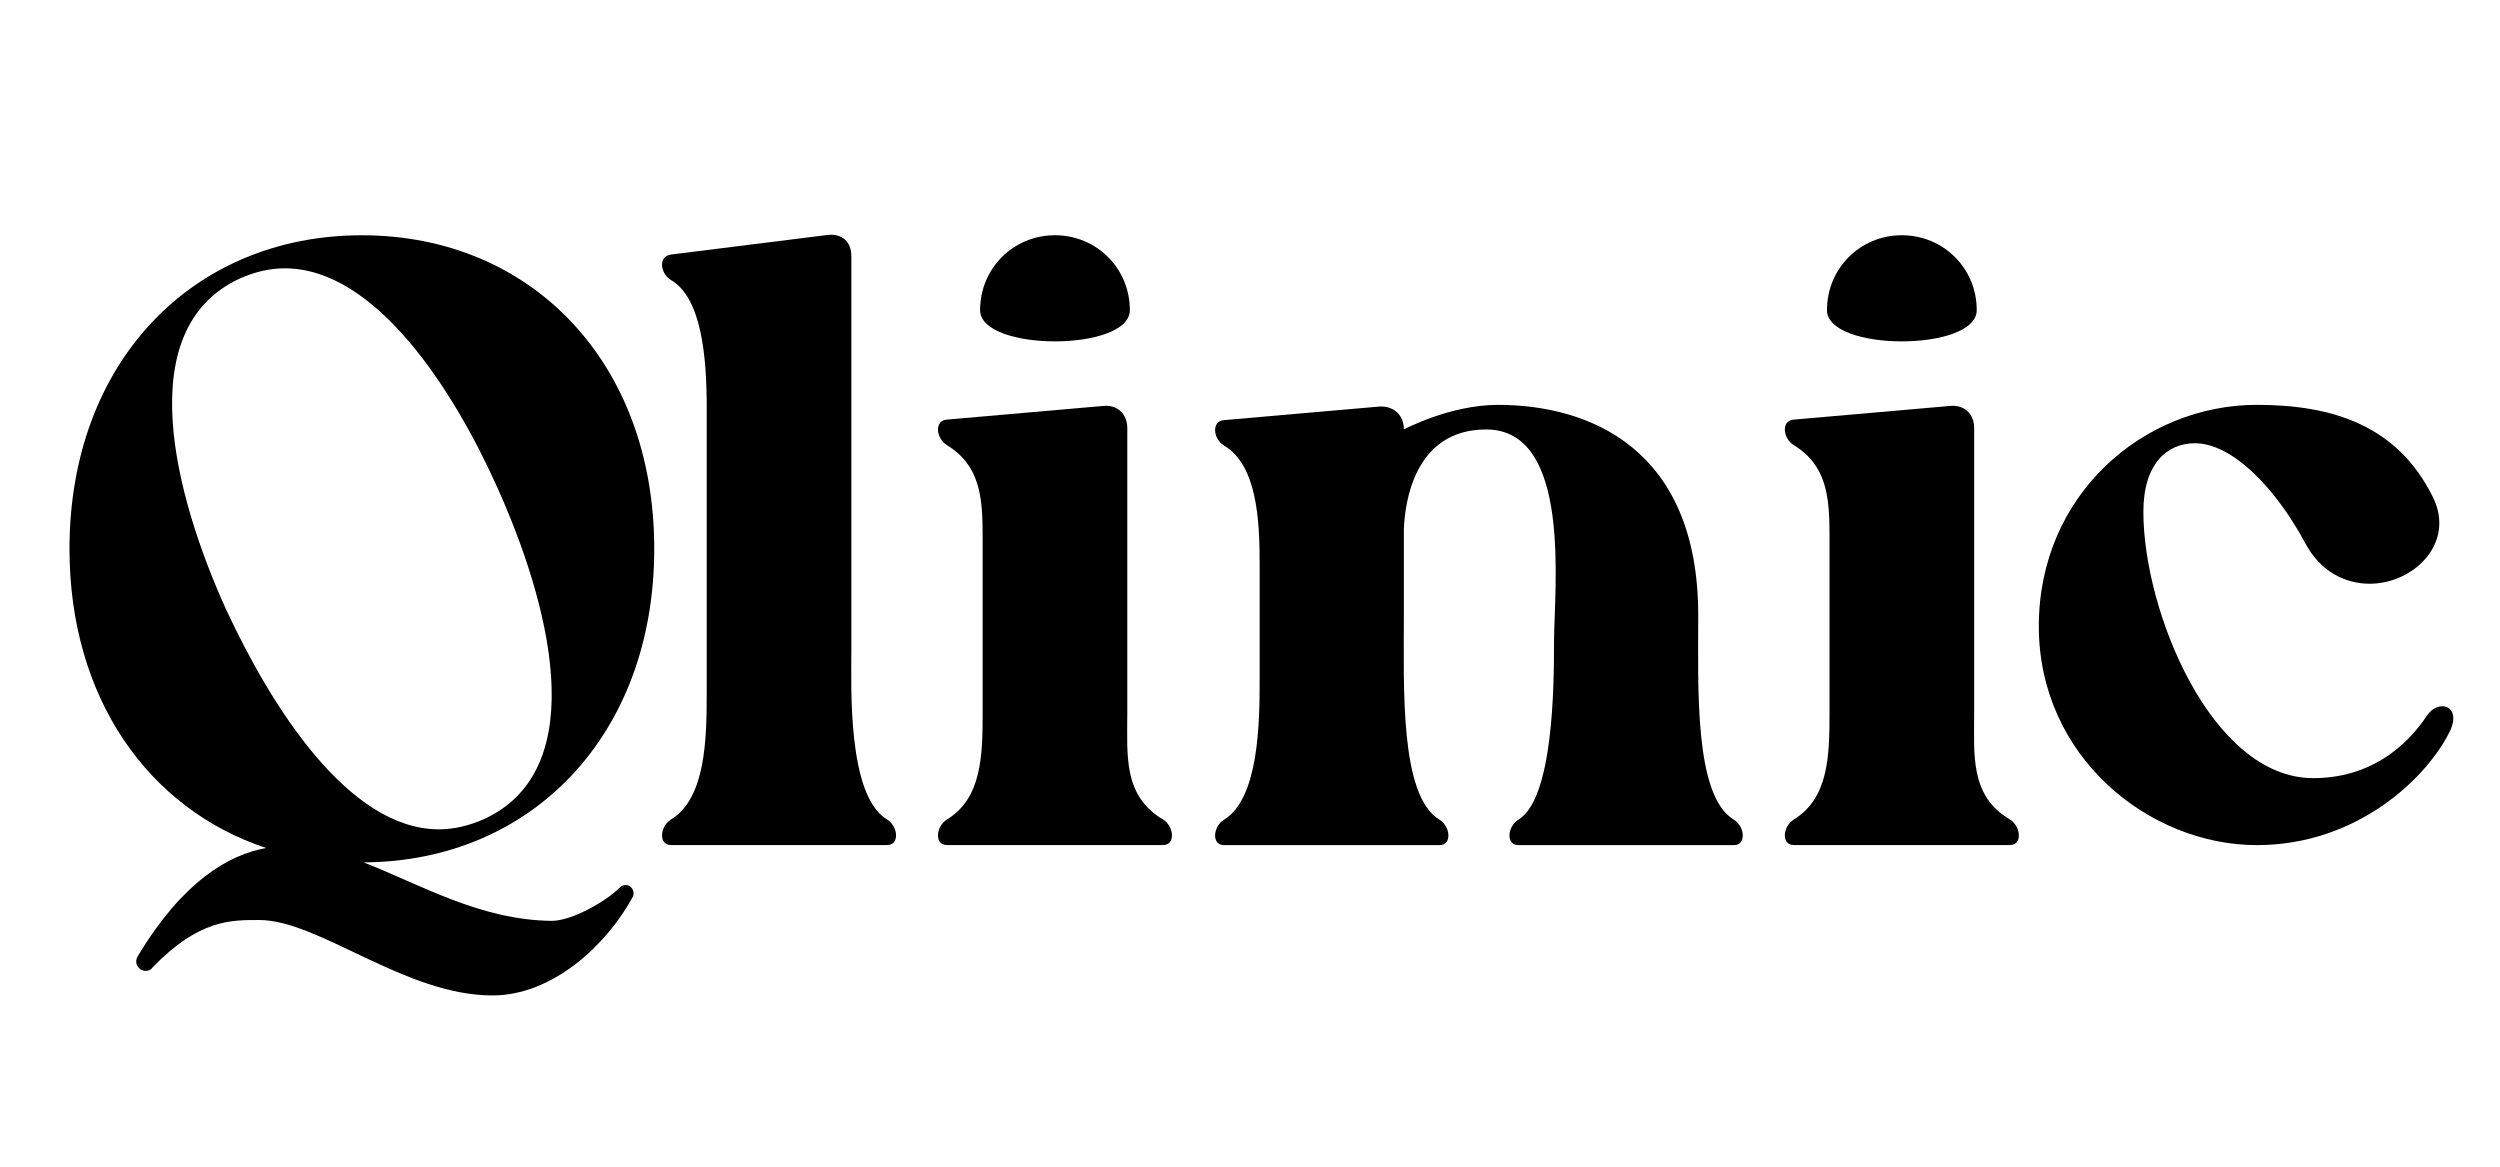
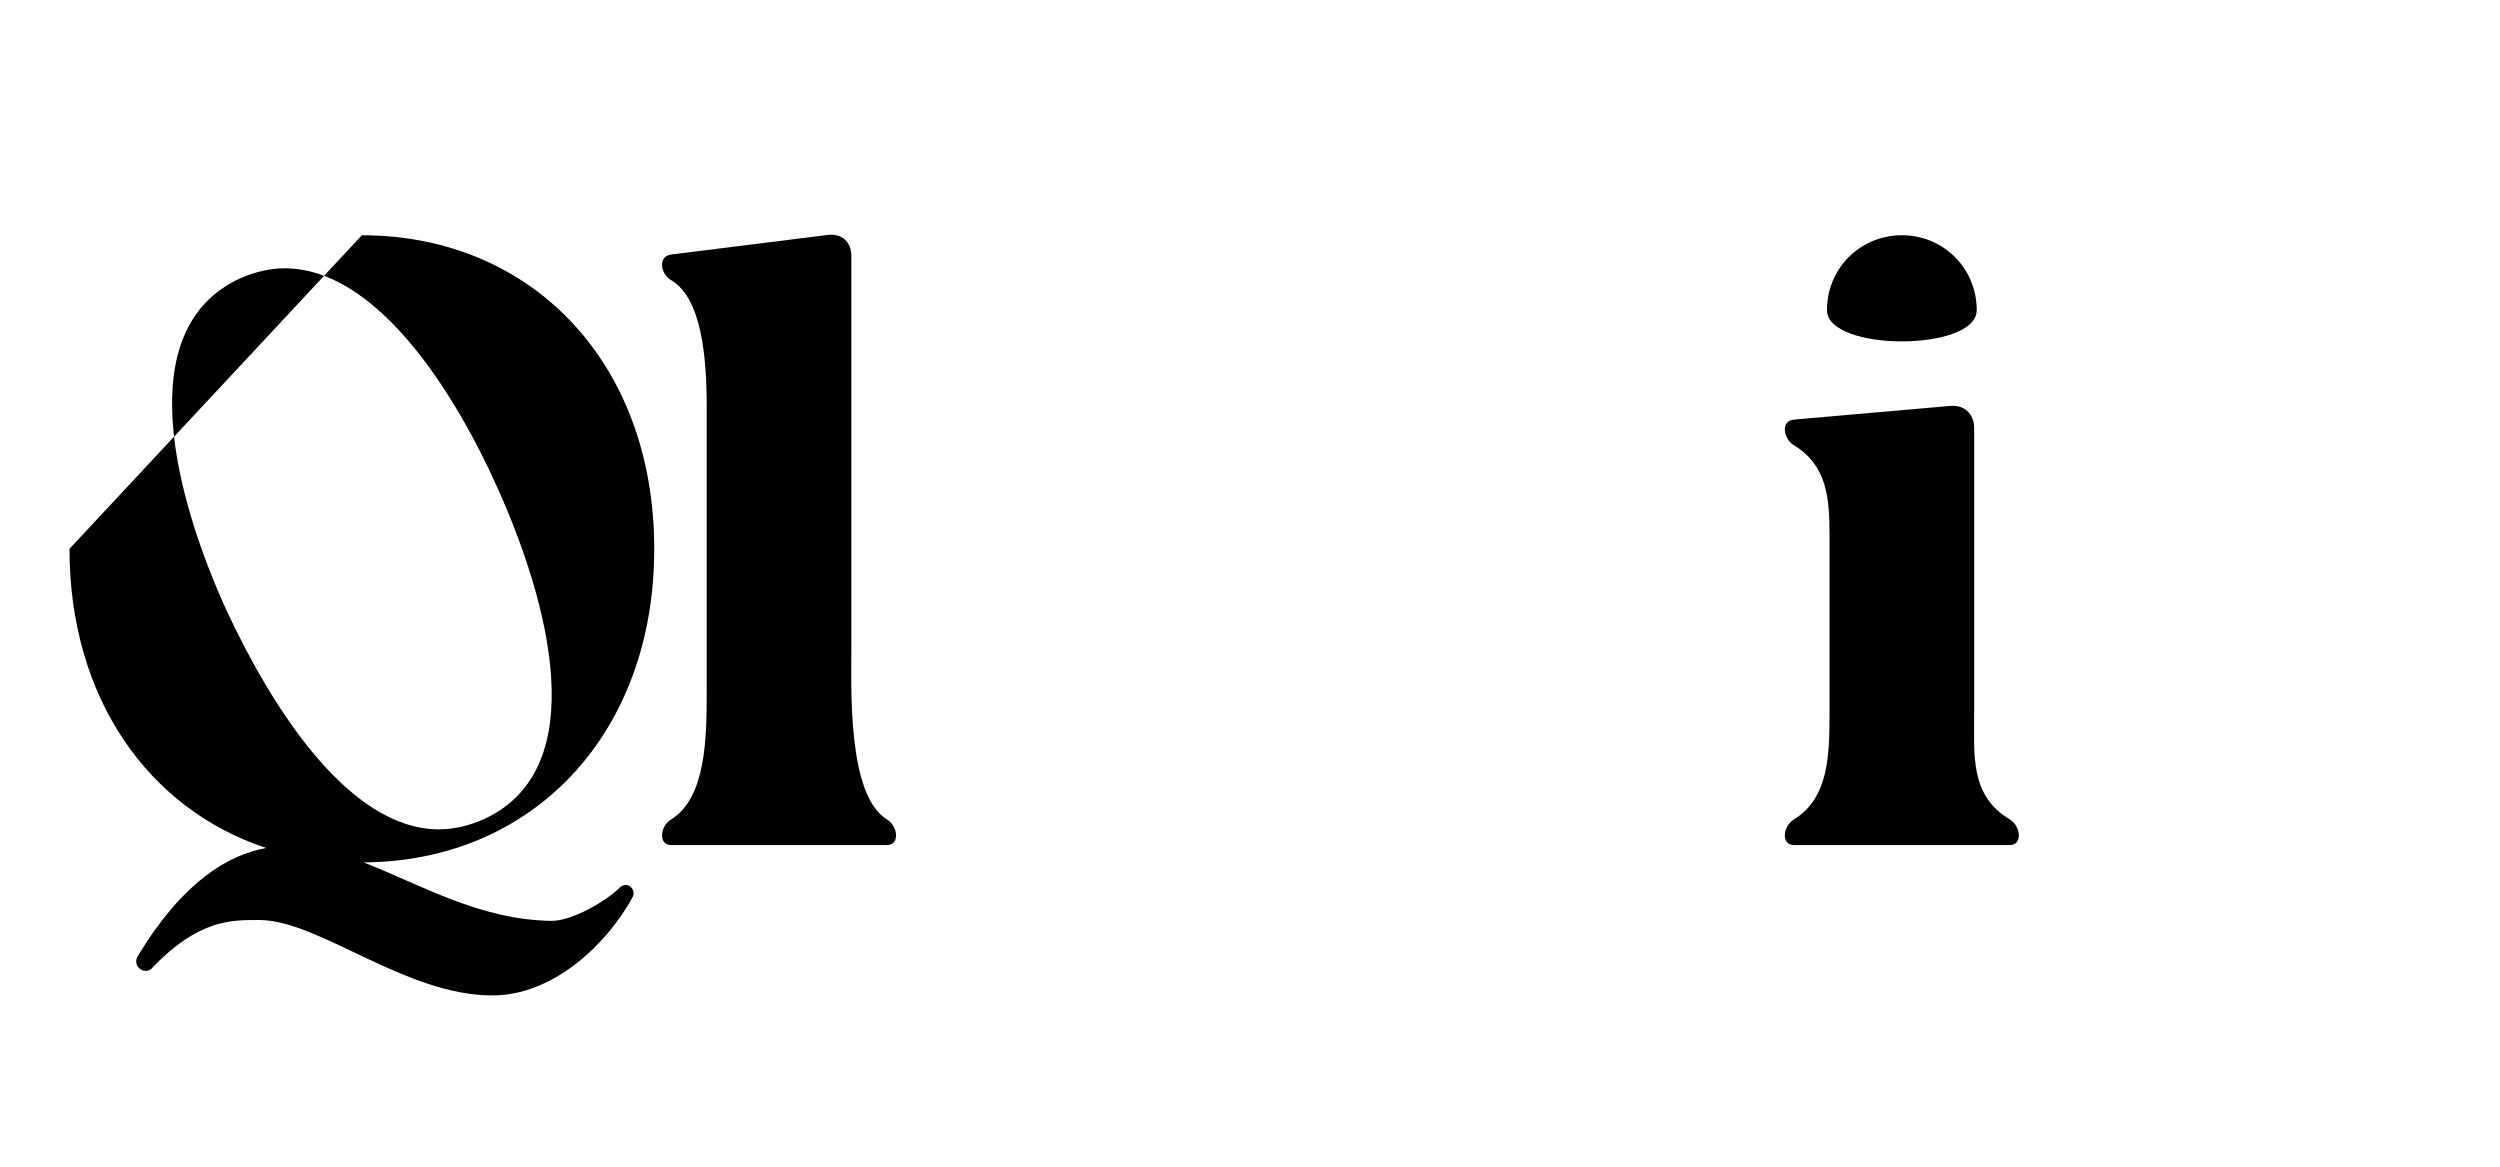
<svg xmlns="http://www.w3.org/2000/svg" width="100%" height="100%" viewBox="0 0 1772 827" version="1.1" xml:space="preserve" style="fill-rule:evenodd;clip-rule:evenodd;stroke-linejoin:round;stroke-miterlimit:2;">
  <g transform="matrix(1,0,0,1,-336,238)">
    <g transform="matrix(0.996,0,0,0.996,2.191,1.729)">
-       <path d="M384.603,149.88C384.603,256.024 440.69,335.029 524.52,362.772C497.984,367.596 465.417,386.292 433.453,439.364C429.835,444.792 434.056,450.22 438.881,450.22C440.69,450.22 442.5,449.617 443.706,447.808C476.876,413.431 499.793,414.034 519.695,414.034C561.912,414.034 623.427,467.71 685.546,467.71C728.365,467.71 766.36,432.127 785.056,398.354C788.674,392.323 781.437,385.689 776.01,391.117C766.36,400.766 742.236,414.637 727.762,414.637C676.499,414.034 634.283,388.705 593.876,373.024C713.891,372.421 800.736,281.957 800.736,149.88C800.736,17.2 713.288,-73.264 592.67,-73.264C472.051,-73.264 384.603,17.2 384.603,149.88ZM505.824,-42.506C516.68,-47.331 527.536,-49.743 537.788,-49.743C602.922,-49.743 658.407,37.705 689.164,106.457C724.747,185.462 758.52,306.081 679.515,342.266C668.659,347.091 657.804,349.504 647.551,349.504C583.02,349.504 528.139,262.055 496.175,193.303C459.989,113.695 427.422,-6.321 505.824,-42.506Z" style="fill-rule:nonzero;" />
+       <path d="M384.603,149.88C384.603,256.024 440.69,335.029 524.52,362.772C497.984,367.596 465.417,386.292 433.453,439.364C429.835,444.792 434.056,450.22 438.881,450.22C440.69,450.22 442.5,449.617 443.706,447.808C476.876,413.431 499.793,414.034 519.695,414.034C561.912,414.034 623.427,467.71 685.546,467.71C728.365,467.71 766.36,432.127 785.056,398.354C788.674,392.323 781.437,385.689 776.01,391.117C766.36,400.766 742.236,414.637 727.762,414.637C676.499,414.034 634.283,388.705 593.876,373.024C713.891,372.421 800.736,281.957 800.736,149.88C800.736,17.2 713.288,-73.264 592.67,-73.264ZM505.824,-42.506C516.68,-47.331 527.536,-49.743 537.788,-49.743C602.922,-49.743 658.407,37.705 689.164,106.457C724.747,185.462 758.52,306.081 679.515,342.266C668.659,347.091 657.804,349.504 647.551,349.504C583.02,349.504 528.139,262.055 496.175,193.303C459.989,113.695 427.422,-6.321 505.824,-42.506Z" style="fill-rule:nonzero;" />
    </g>
    <path d="M811.592,360.962L964.777,360.962C973.824,360.962 972.618,347.694 964.777,342.87C936.432,325.983 939.447,248.787 939.447,221.648L939.447,-56.377C939.447,-66.63 932.813,-72.661 922.561,-71.455L811.592,-57.584C802.546,-56.377 803.752,-44.316 811.592,-39.491C833.303,-26.826 836.922,14.787 836.922,50.973L836.922,252.406C836.922,285.576 836.319,327.792 811.592,342.87C803.752,347.694 802.546,360.962 811.592,360.962Z" style="fill-rule:nonzero;" />
    <g transform="matrix(1,0,0,1,5,0)">
-       <path d="M1002.169,360.962L1155.354,360.962C1164.401,360.962 1163.195,347.694 1155.354,342.87C1127.009,325.983 1130.025,297.638 1130.025,267.483L1130.025,65.447C1130.025,55.195 1122.787,48.561 1112.535,49.767L1002.169,59.416C993.123,60.019 994.329,72.684 1002.169,77.509C1025.69,91.983 1027.499,114.298 1027.499,142.04L1027.499,266.88C1027.499,297.638 1026.896,327.792 1002.169,342.87C994.329,347.694 993.123,360.962 1002.169,360.962ZM1025.69,-18.192C1025.69,11.36 1131.834,11.36 1131.834,-18.192C1131.834,-47.743 1108.313,-71.264 1078.762,-71.264C1049.21,-71.264 1025.69,-47.743 1025.69,-18.192Z" style="fill-rule:nonzero;" />
-     </g>
+       </g>
    <g transform="matrix(0.997,0,0,0.997,8.409,1.153)">
-       <path d="M1393.576,47.958C1359.2,47.958 1326.633,65.447 1326.633,65.447C1326.633,55.195 1319.395,48.561 1309.143,49.164L1198.777,58.813C1189.731,59.416 1190.937,72.081 1198.777,76.906C1222.298,90.777 1224.107,129.978 1224.107,161.339L1224.107,243.359C1224.107,274.117 1223.504,327.792 1198.777,342.87C1190.937,347.694 1189.731,360.962 1198.777,360.962L1351.962,360.962C1361.009,360.962 1359.803,347.694 1351.962,342.87C1323.617,325.983 1326.633,248.787 1326.633,197.524L1326.633,136.612C1327.236,117.916 1333.87,65.447 1385.132,65.447C1446.648,65.447 1433.38,179.432 1433.38,216.823C1433.38,248.787 1432.777,327.792 1408.05,342.87C1400.21,347.694 1399.004,360.962 1408.05,360.962L1561.235,360.962C1570.282,360.962 1569.076,347.694 1561.235,342.87C1532.89,325.983 1535.905,248.787 1535.905,197.524C1535.905,78.715 1458.107,47.958 1393.576,47.958Z" style="fill-rule:nonzero;" />
-     </g>
+       </g>
    <g transform="matrix(1,0,0,1,7,0)">
      <path d="M1600.436,360.962L1753.622,360.962C1762.668,360.962 1761.462,347.694 1753.622,342.87C1725.276,325.983 1728.292,297.638 1728.292,267.483L1728.292,65.447C1728.292,55.195 1721.055,48.561 1710.802,49.767L1600.436,59.416C1591.39,60.019 1592.596,72.684 1600.436,77.509C1623.957,91.983 1625.766,114.298 1625.766,142.04L1625.766,266.88C1625.766,297.638 1625.163,327.792 1600.436,342.87C1592.596,347.694 1591.39,360.962 1600.436,360.962ZM1623.957,-18.192C1623.957,11.36 1730.101,11.36 1730.101,-18.192C1730.101,-47.743 1706.581,-71.264 1677.029,-71.264C1647.478,-71.264 1623.957,-47.743 1623.957,-18.192Z" style="fill-rule:nonzero;" />
    </g>
    <g transform="matrix(0.96,0,0,0.96,77.951,2.918)">
-       <path d="M1774.127,211.395C1774.127,307.89 1855.544,373.024 1935.152,373.024C2009.936,373.024 2061.802,322.364 2078.085,287.988C2082.91,277.132 2078.688,270.498 2072.054,270.498C2067.833,270.498 2063.611,272.911 2059.992,278.339C2051.549,291.004 2026.219,323.571 1976.766,323.571C1901.379,323.571 1851.323,199.937 1851.323,126.963C1851.323,90.777 1869.415,76.303 1889.317,76.303C1917.06,76.303 1949.024,109.473 1970.735,149.88C1982.194,171.591 2000.889,180.035 2018.379,180.035C2050.946,180.035 2082.307,149.88 2064.817,115.504C2038.884,63.638 1991.843,47.958 1935.152,47.958C1851.323,47.958 1774.127,114.298 1774.127,211.395Z" style="fill-rule:nonzero;" />
-     </g>
+       </g>
  </g>
</svg>